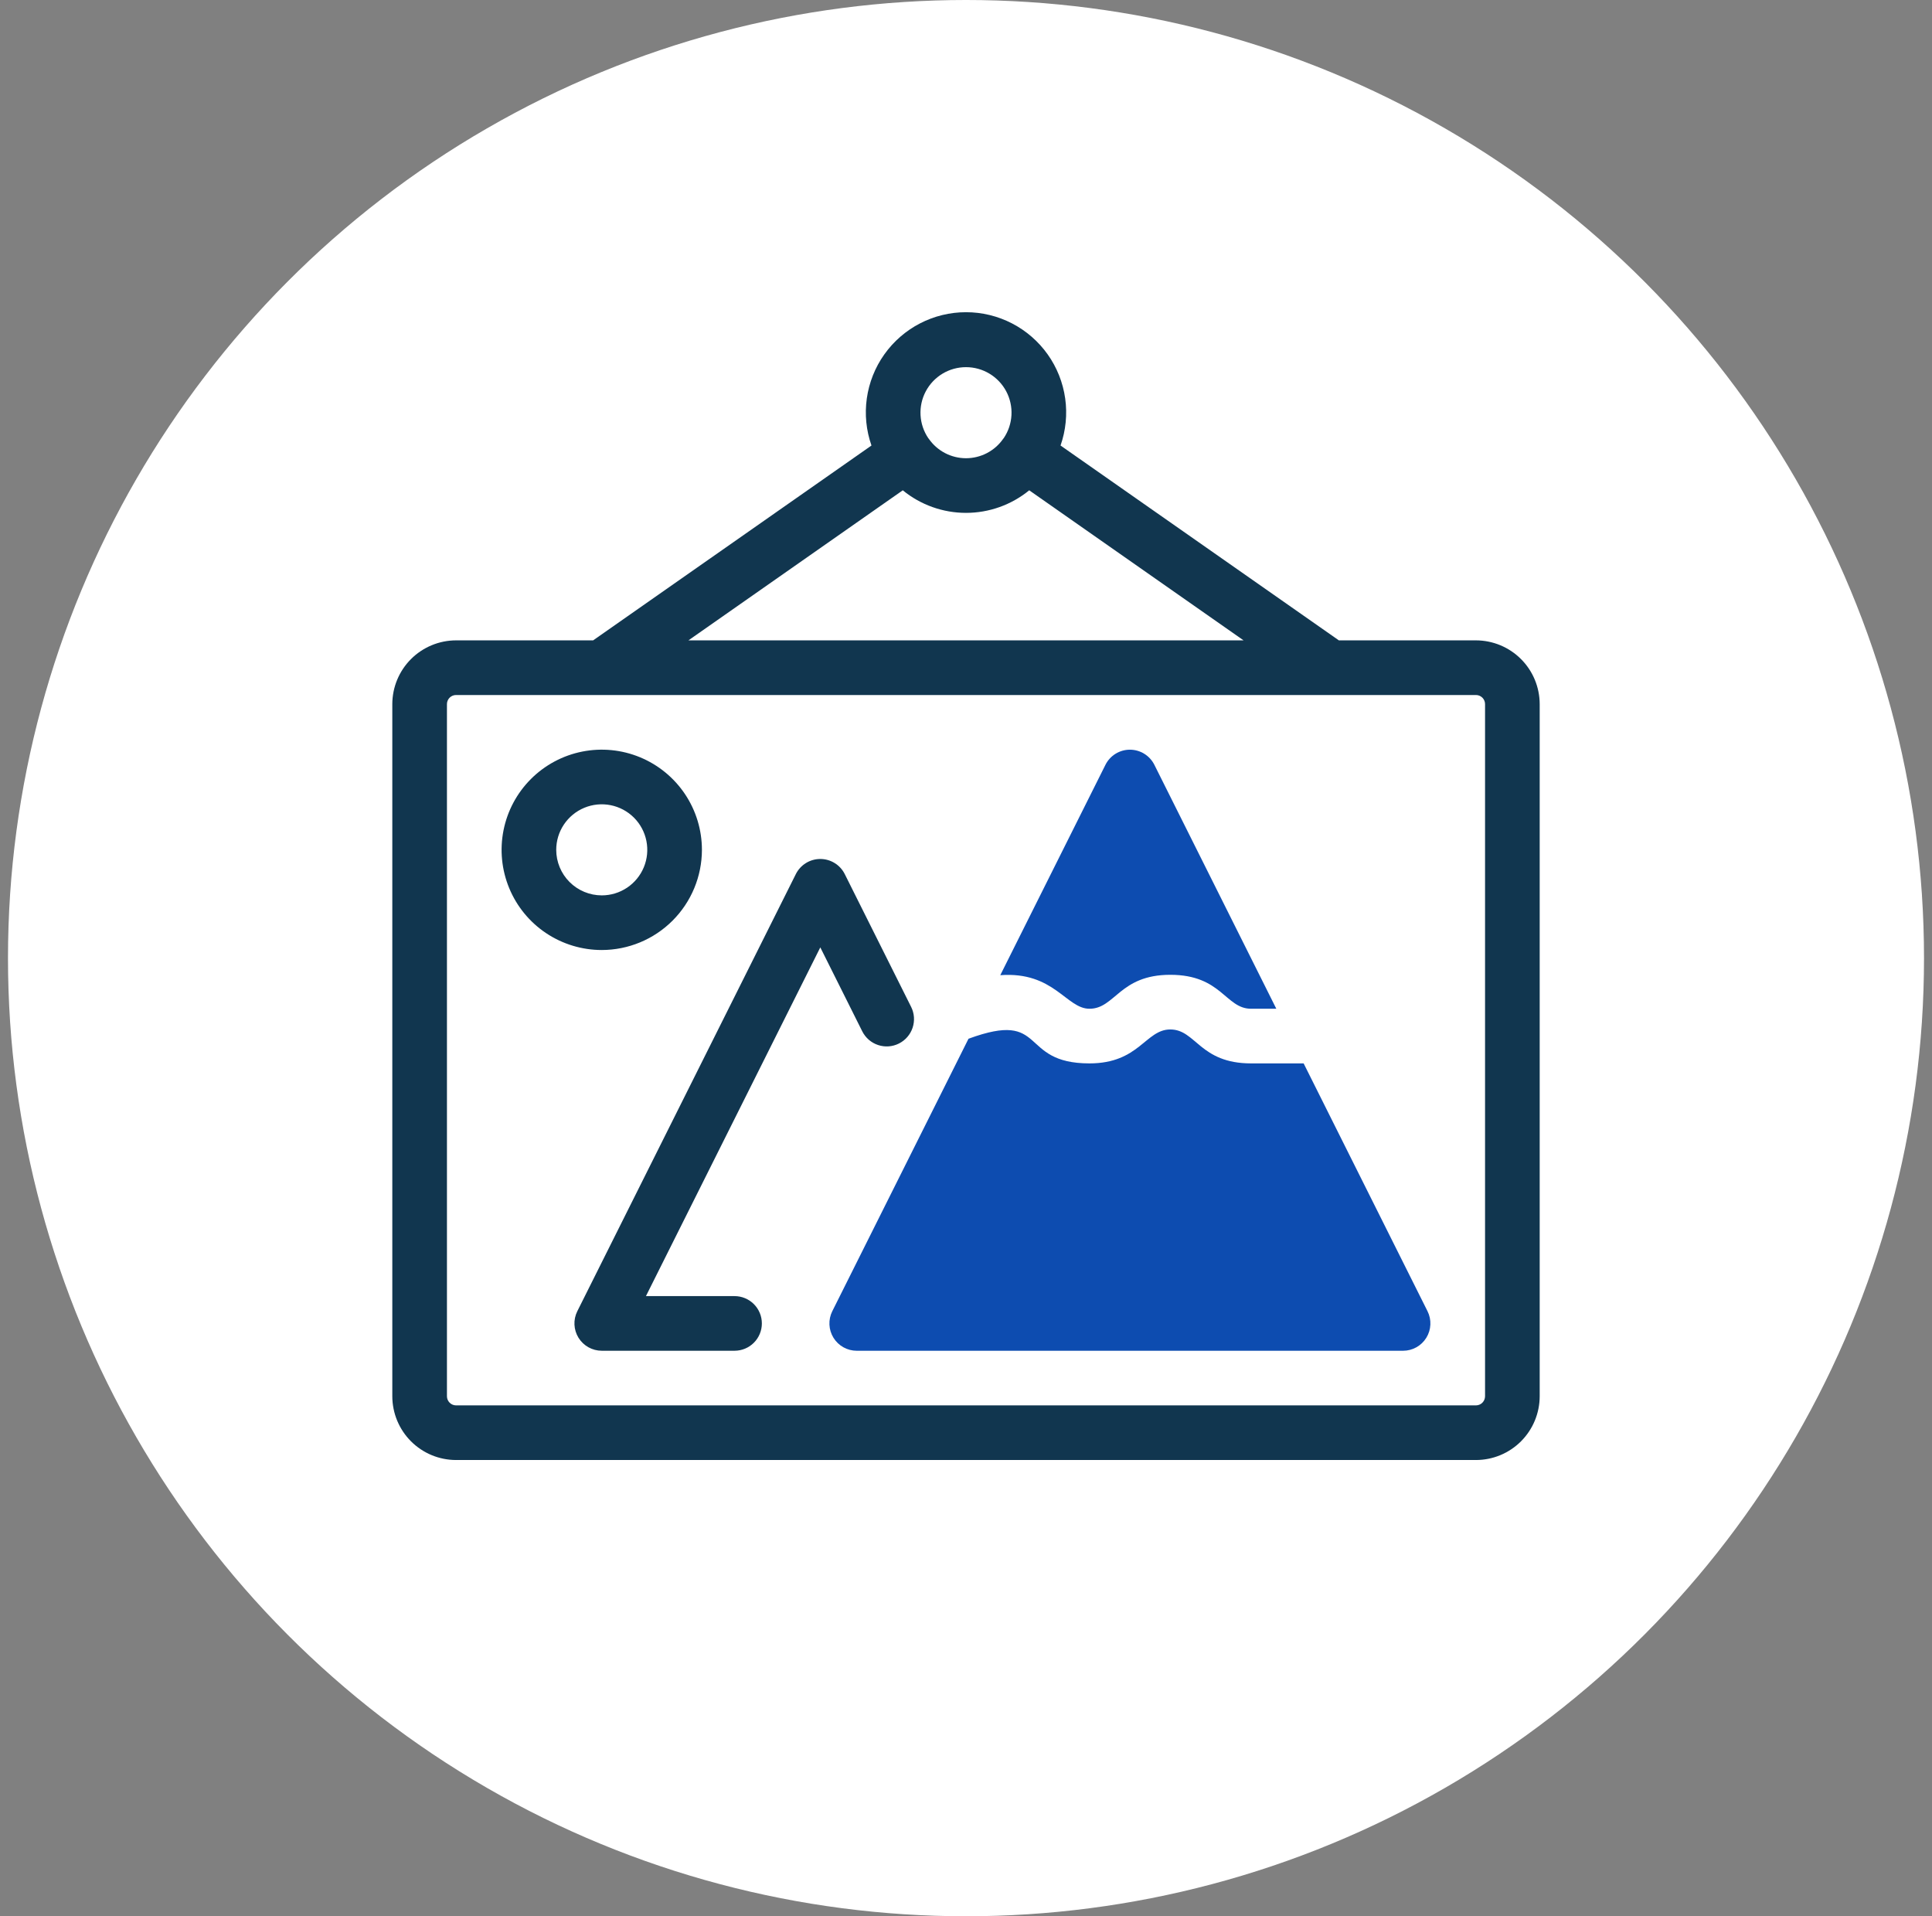
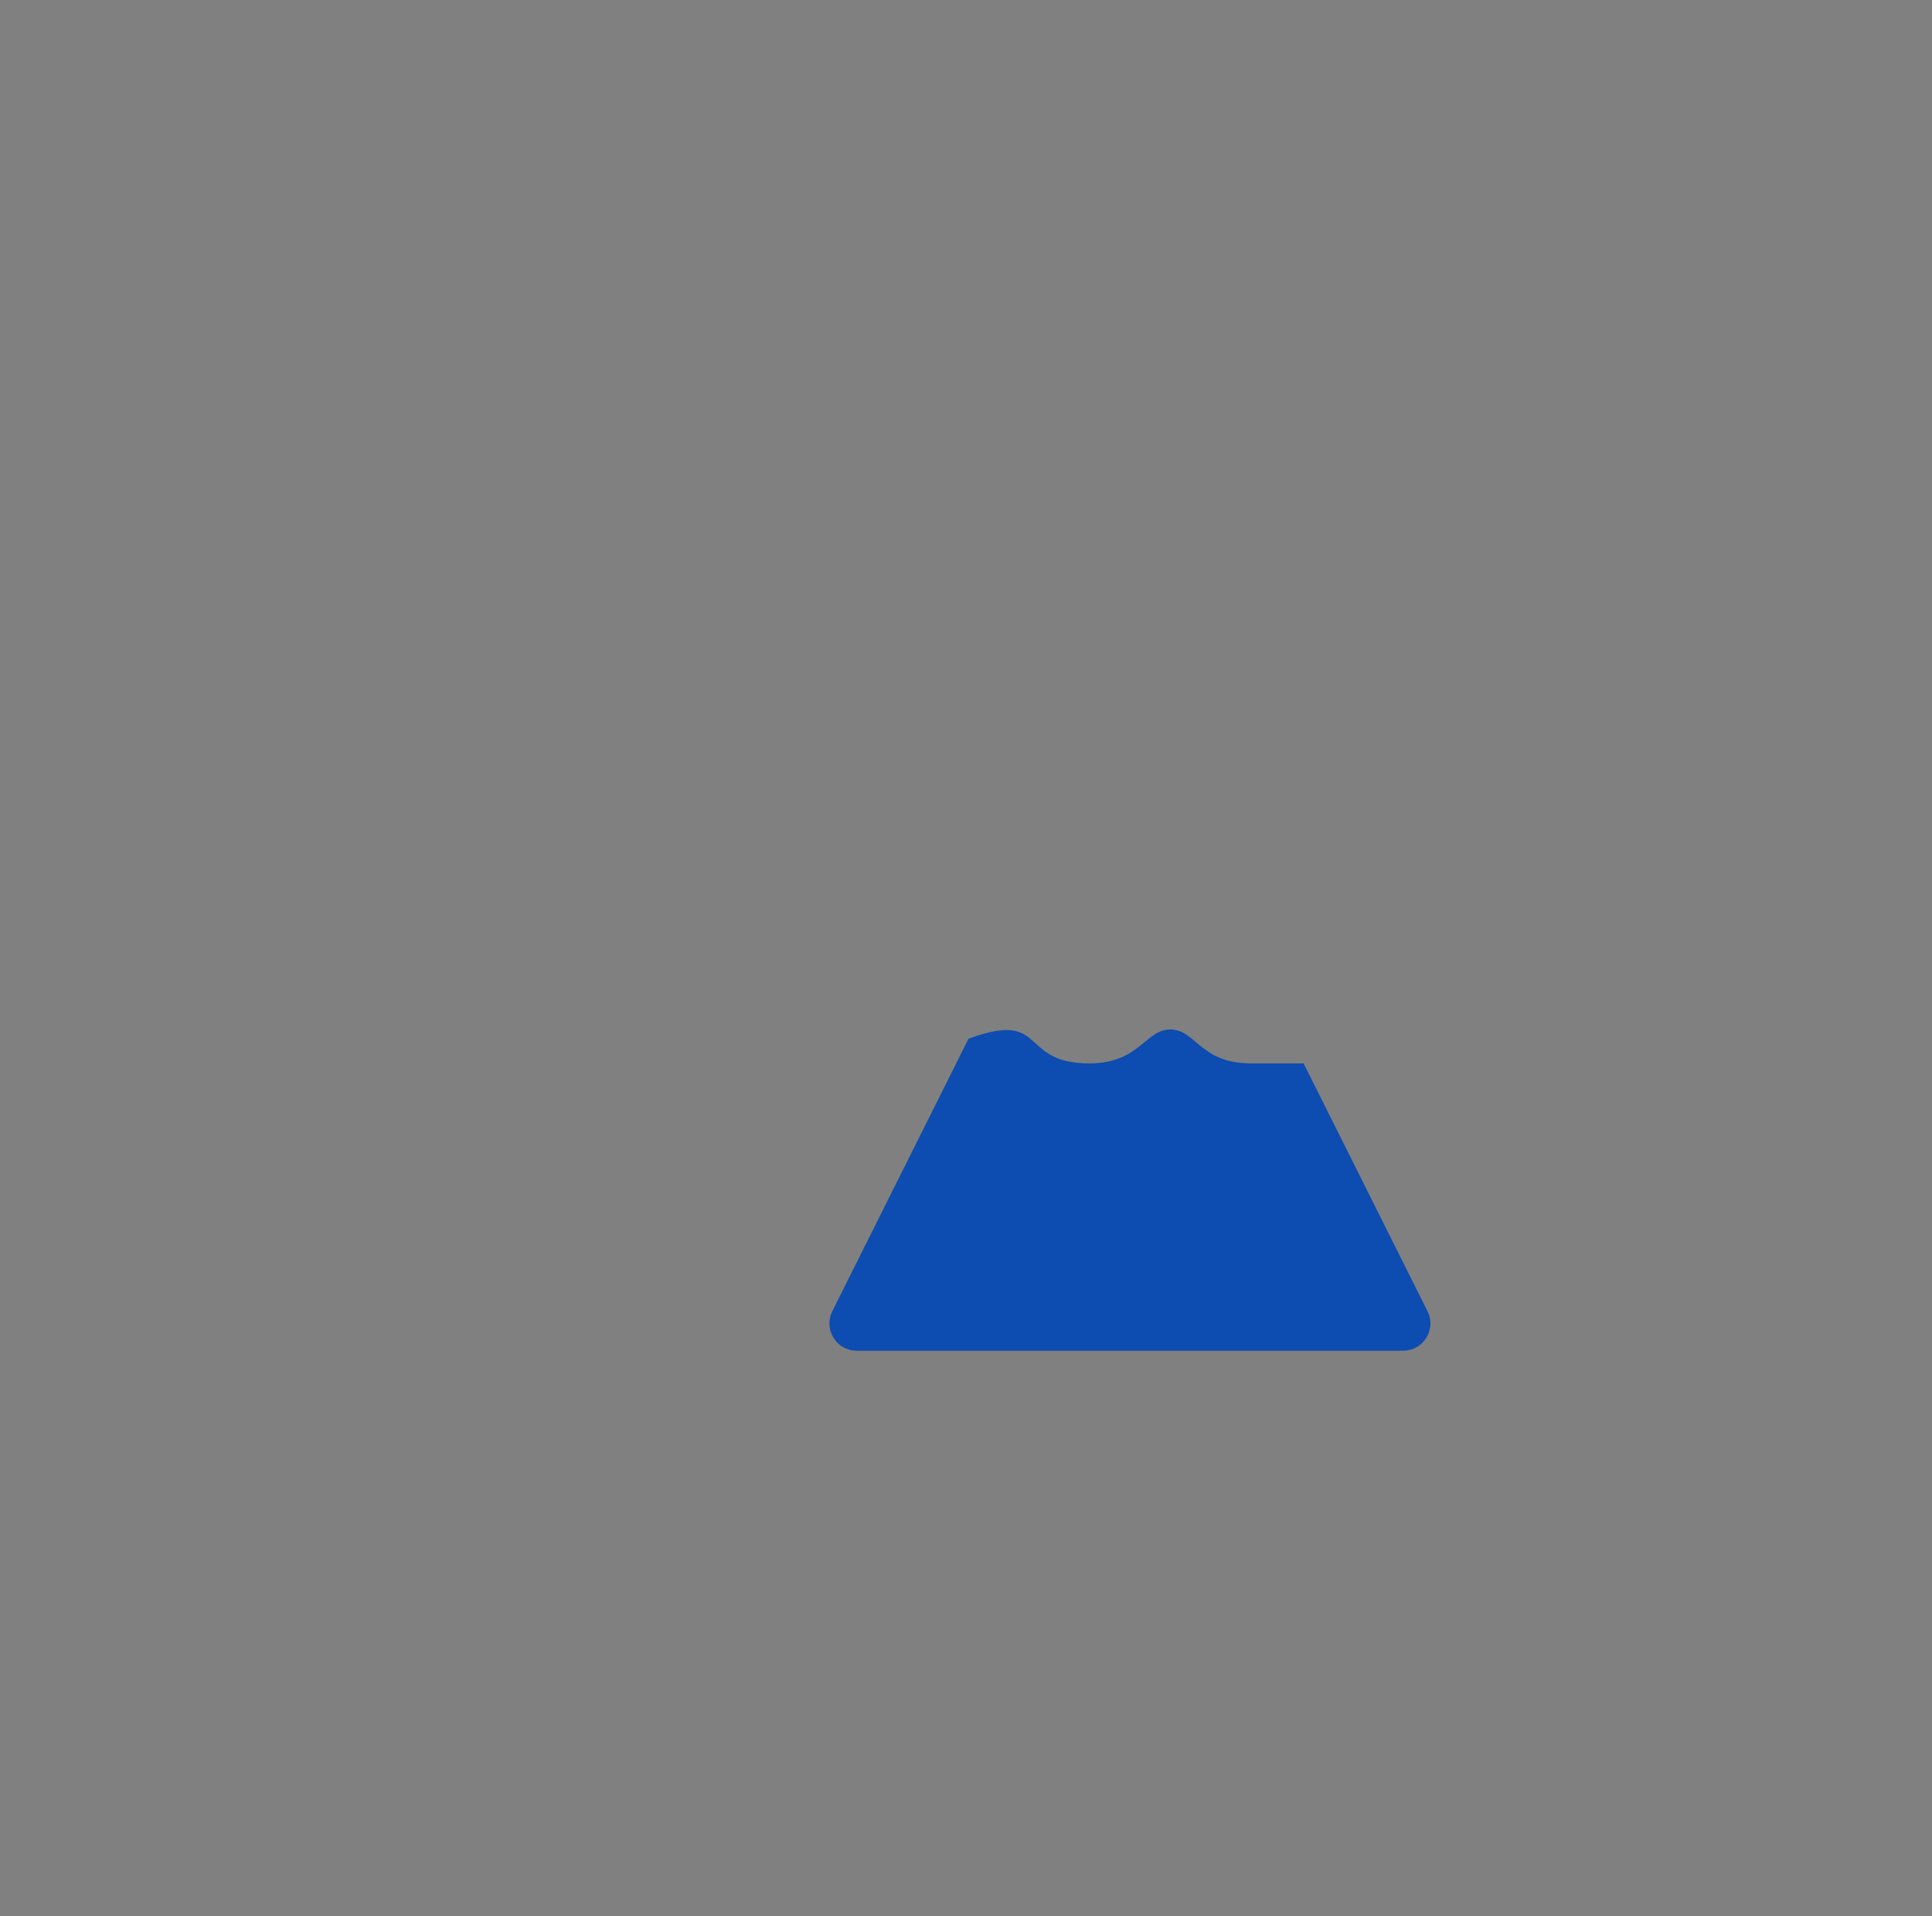
<svg xmlns="http://www.w3.org/2000/svg" width="121" height="120" viewBox="0 0 121 120" fill="none">
  <rect x="0" y="0" width="121" height="120" fill="#808080" stroke="none" />
-   <circle cx="60.5" cy="60" r="60" fill="white" />
  <g clip-path="url(#clip0_507_462)">
-     <path d="M92.438 40.101H83.852L66.421 27.899C66.752 26.953 66.852 25.942 66.712 24.949C66.572 23.957 66.197 23.012 65.617 22.195C65.037 21.378 64.27 20.711 63.38 20.251C62.49 19.791 61.502 19.551 60.5 19.551C59.498 19.551 58.51 19.791 57.62 20.251C56.73 20.711 55.963 21.378 55.383 22.195C54.803 23.012 54.428 23.957 54.288 24.949C54.148 25.942 54.248 26.953 54.58 27.899L37.148 40.101H28.562C27.504 40.103 26.489 40.524 25.741 41.272C24.993 42.02 24.572 43.035 24.57 44.093V87.437C24.572 88.496 24.993 89.51 25.741 90.259C26.489 91.007 27.504 91.428 28.562 91.429H92.438C93.496 91.428 94.511 91.007 95.259 90.259C96.007 89.51 96.428 88.496 96.43 87.437V44.093C96.428 43.035 96.007 42.02 95.259 41.272C94.511 40.524 93.496 40.103 92.438 40.101ZM60.5 22.992C61.018 22.992 61.526 23.132 61.969 23.399C62.413 23.666 62.776 24.048 63.019 24.505C63.261 24.962 63.375 25.477 63.347 25.994C63.32 26.511 63.152 27.011 62.862 27.439C62.852 27.452 62.84 27.462 62.831 27.475L62.829 27.479C62.567 27.855 62.219 28.161 61.813 28.373C61.408 28.584 60.957 28.695 60.5 28.695C60.043 28.695 59.592 28.584 59.187 28.373C58.781 28.161 58.433 27.855 58.171 27.479L58.169 27.475C58.16 27.462 58.148 27.453 58.139 27.44C57.849 27.012 57.68 26.512 57.653 25.995C57.625 25.478 57.738 24.963 57.981 24.506C58.224 24.048 58.587 23.666 59.03 23.399C59.474 23.132 59.982 22.992 60.5 22.992ZM56.54 30.704C57.658 31.618 59.057 32.117 60.5 32.117C61.943 32.117 63.342 31.618 64.46 30.704L77.884 40.101H43.116L56.54 30.704ZM93.008 87.437C93.007 87.588 92.947 87.733 92.84 87.84C92.734 87.947 92.589 88.007 92.438 88.008H28.562C28.411 88.007 28.267 87.947 28.16 87.84C28.053 87.733 27.992 87.588 27.992 87.437V44.093C27.992 43.942 28.052 43.797 28.159 43.69C28.266 43.584 28.411 43.523 28.562 43.523H92.438C92.589 43.523 92.734 43.584 92.841 43.69C92.948 43.797 93.008 43.942 93.008 44.093V87.437Z" fill="#11364F" />
-     <path d="M52.905 54.735C52.763 54.451 52.544 54.213 52.274 54.046C52.003 53.879 51.692 53.791 51.375 53.791C51.057 53.791 50.746 53.879 50.475 54.046C50.205 54.213 49.987 54.451 49.844 54.735L36.157 82.11C36.026 82.371 35.965 82.661 35.978 82.952C35.992 83.243 36.079 83.526 36.232 83.775C36.386 84.022 36.6 84.227 36.854 84.369C37.109 84.511 37.395 84.586 37.687 84.586H46.005C46.458 84.586 46.894 84.406 47.214 84.085C47.535 83.764 47.715 83.329 47.715 82.875C47.715 82.422 47.535 81.987 47.214 81.666C46.894 81.345 46.458 81.165 46.005 81.165H40.455L51.375 59.327L54.002 64.583C54.103 64.784 54.242 64.963 54.412 65.111C54.581 65.258 54.778 65.37 54.992 65.441C55.205 65.512 55.43 65.541 55.654 65.525C55.878 65.509 56.097 65.449 56.298 65.348C56.499 65.248 56.678 65.109 56.825 64.939C56.973 64.769 57.085 64.572 57.156 64.359C57.227 64.146 57.255 63.921 57.24 63.697C57.224 63.472 57.164 63.254 57.063 63.053L52.905 54.735Z" fill="#11364F" />
-     <path d="M43.961 53.219C43.961 51.978 43.593 50.765 42.904 49.733C42.214 48.702 41.235 47.898 40.088 47.423C38.942 46.948 37.681 46.824 36.464 47.066C35.247 47.308 34.129 47.905 33.252 48.783C32.374 49.66 31.777 50.778 31.535 51.995C31.293 53.212 31.417 54.473 31.892 55.62C32.366 56.766 33.17 57.746 34.202 58.435C35.234 59.124 36.447 59.492 37.688 59.492C39.351 59.49 40.945 58.829 42.121 57.653C43.297 56.477 43.959 54.882 43.961 53.219ZM34.836 53.219C34.836 52.655 35.003 52.103 35.316 51.635C35.63 51.166 36.075 50.8 36.596 50.584C37.117 50.368 37.691 50.312 38.244 50.422C38.797 50.532 39.305 50.804 39.704 51.202C40.103 51.601 40.374 52.109 40.484 52.662C40.594 53.216 40.538 53.789 40.322 54.31C40.106 54.831 39.741 55.276 39.272 55.59C38.803 55.903 38.252 56.07 37.688 56.07C36.931 56.069 36.207 55.769 35.672 55.234C35.137 54.7 34.837 53.975 34.836 53.219Z" fill="#11364F" />
-     <path d="M68.232 63.17C69.844 63.17 70.109 61.044 73.295 61.044C76.521 61.044 76.745 63.17 78.356 63.17H79.935L72.296 47.891C72.153 47.608 71.935 47.369 71.664 47.202C71.394 47.036 71.083 46.947 70.765 46.947C70.448 46.947 70.136 47.036 69.866 47.202C69.596 47.369 69.377 47.608 69.235 47.891L62.647 61.068C66.009 60.819 66.778 63.17 68.232 63.17Z" fill="#0D4CB0" />
    <path d="M89.405 82.111L81.646 66.592H78.356C75.13 66.592 74.906 64.467 73.295 64.467C71.739 64.467 71.358 66.592 68.232 66.592C63.743 66.592 65.636 63.217 60.657 65.048L52.125 82.111C51.995 82.372 51.934 82.662 51.947 82.953C51.96 83.244 52.048 83.527 52.201 83.775C52.354 84.023 52.568 84.228 52.823 84.37C53.078 84.512 53.364 84.587 53.656 84.587H87.875C88.166 84.587 88.453 84.512 88.707 84.37C88.962 84.228 89.176 84.023 89.329 83.775C89.483 83.527 89.57 83.244 89.583 82.953C89.597 82.662 89.535 82.372 89.405 82.111Z" fill="#0D4CB0" />
  </g>
  <defs>
    <clipPath id="clip0_507_462">
      <rect width="73" height="73" fill="white" transform="translate(24 19)" />
    </clipPath>
  </defs>
</svg>